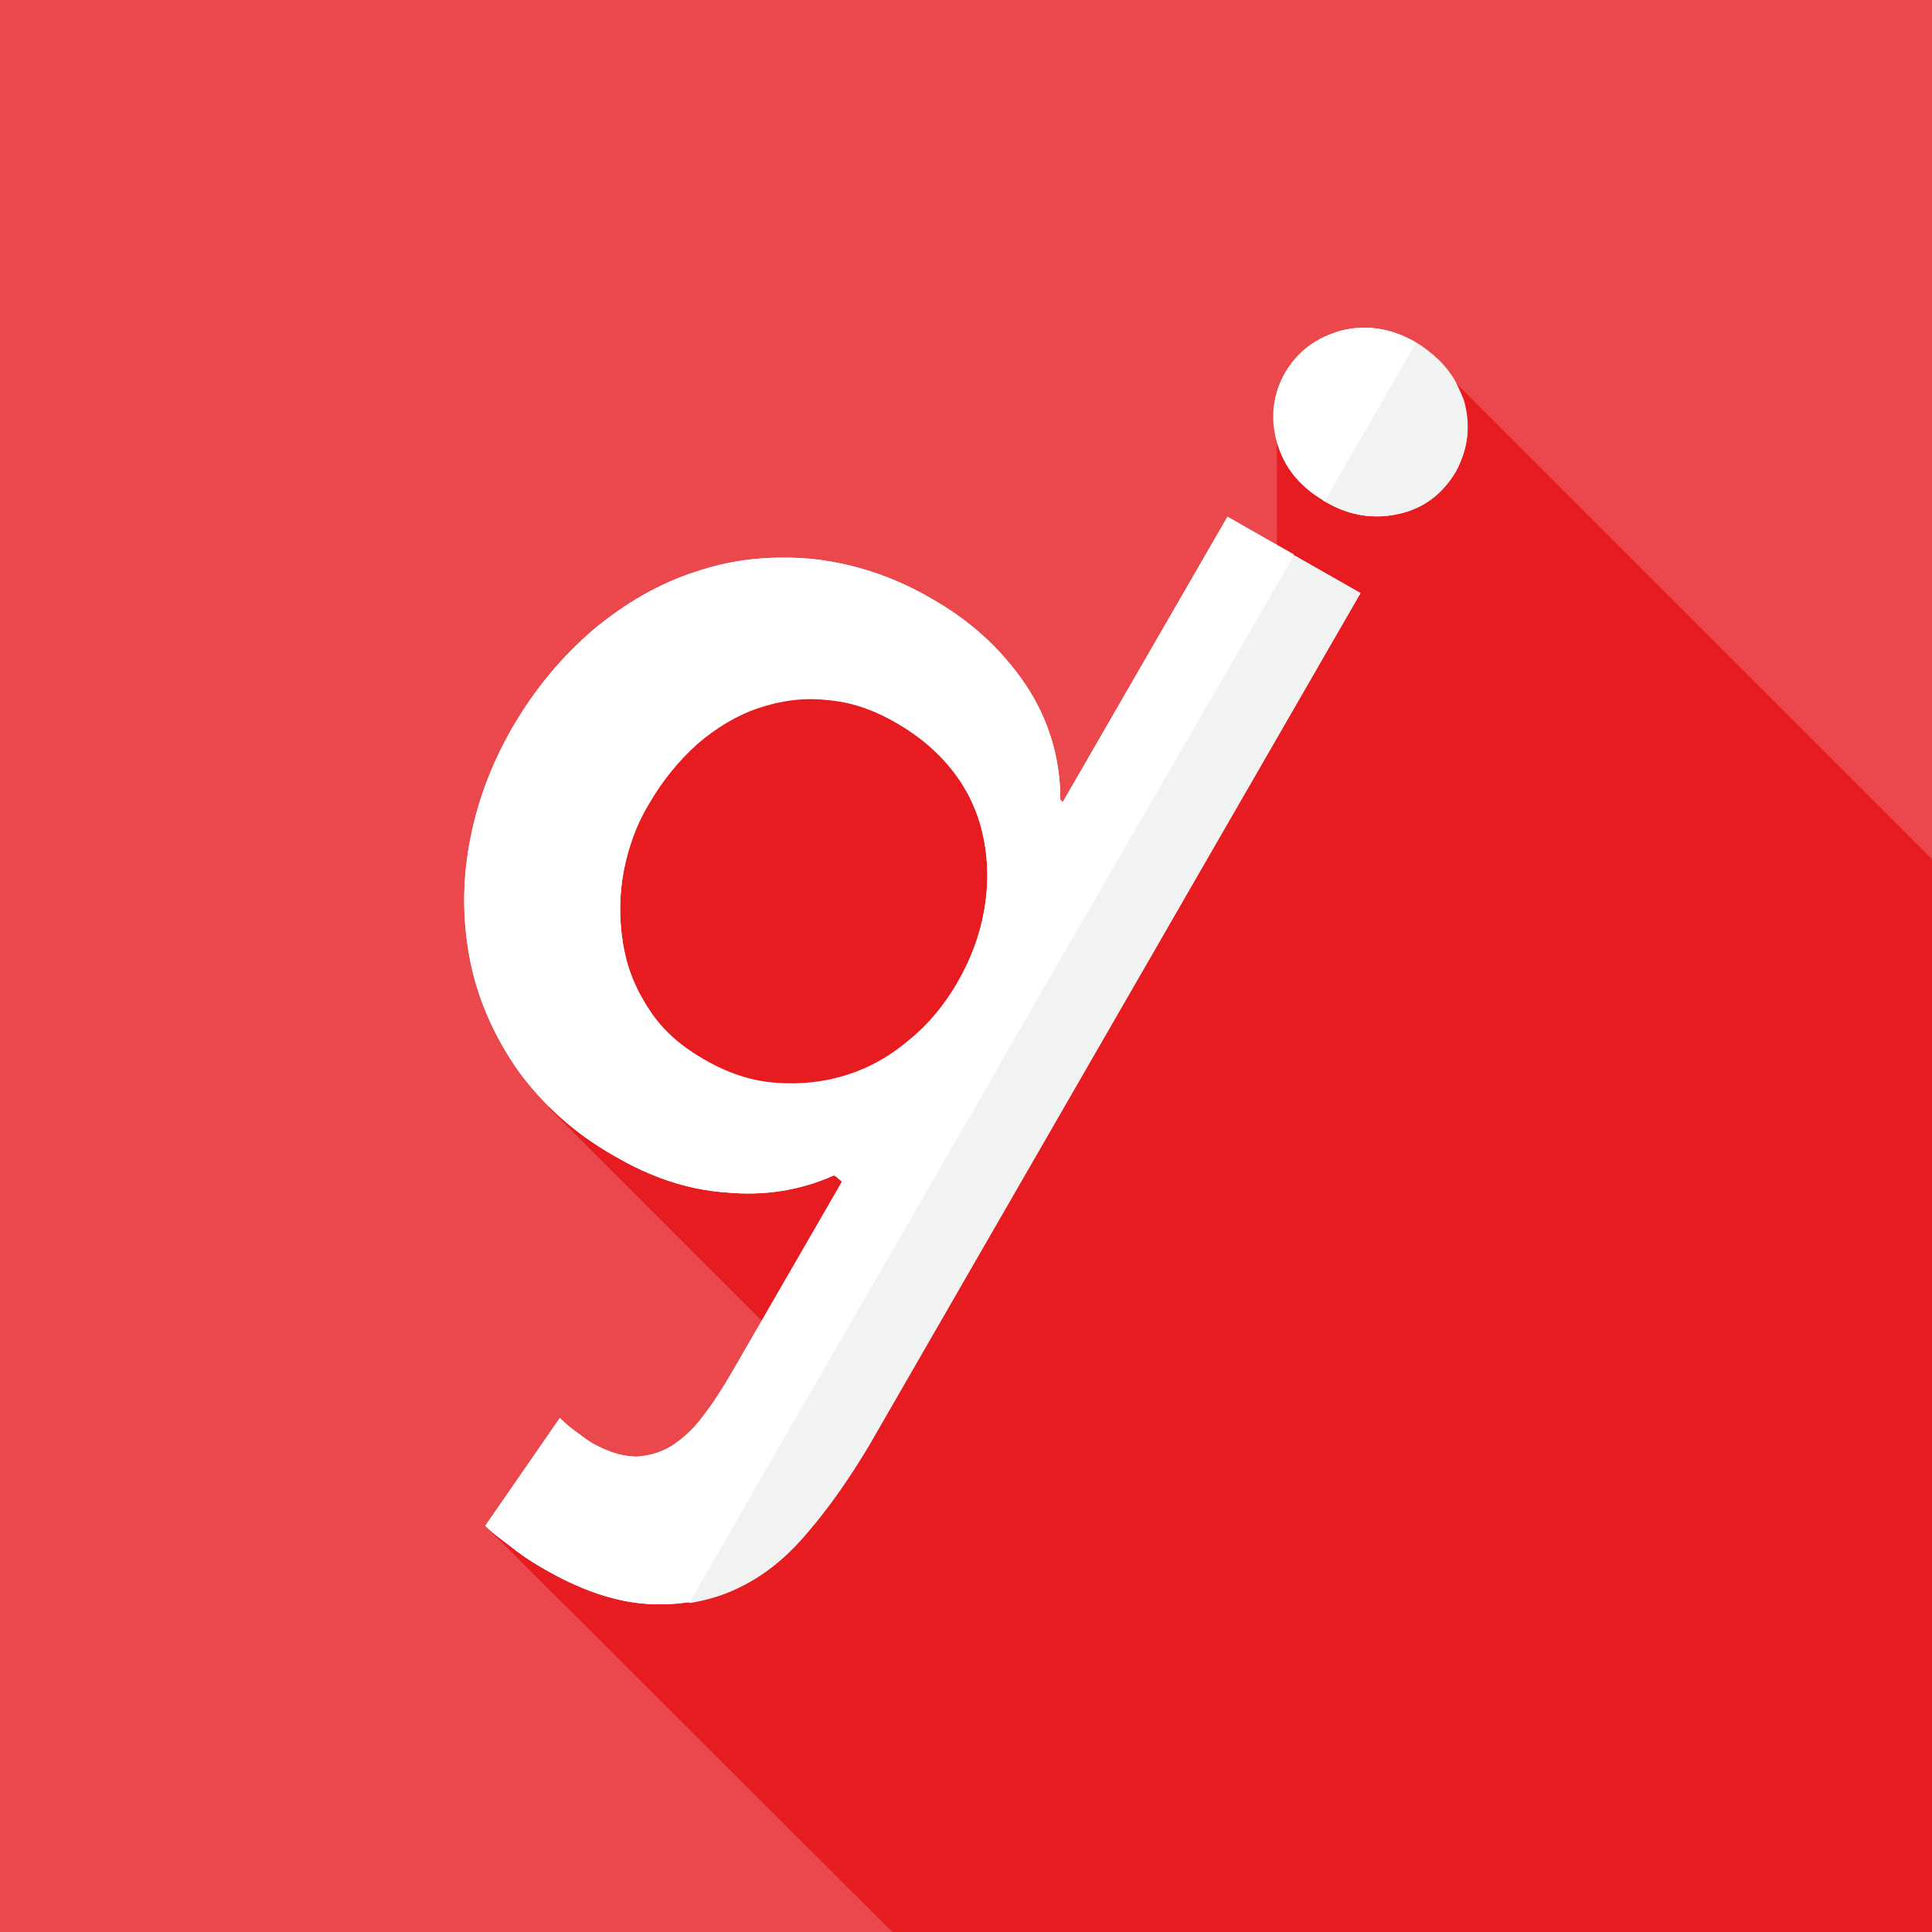
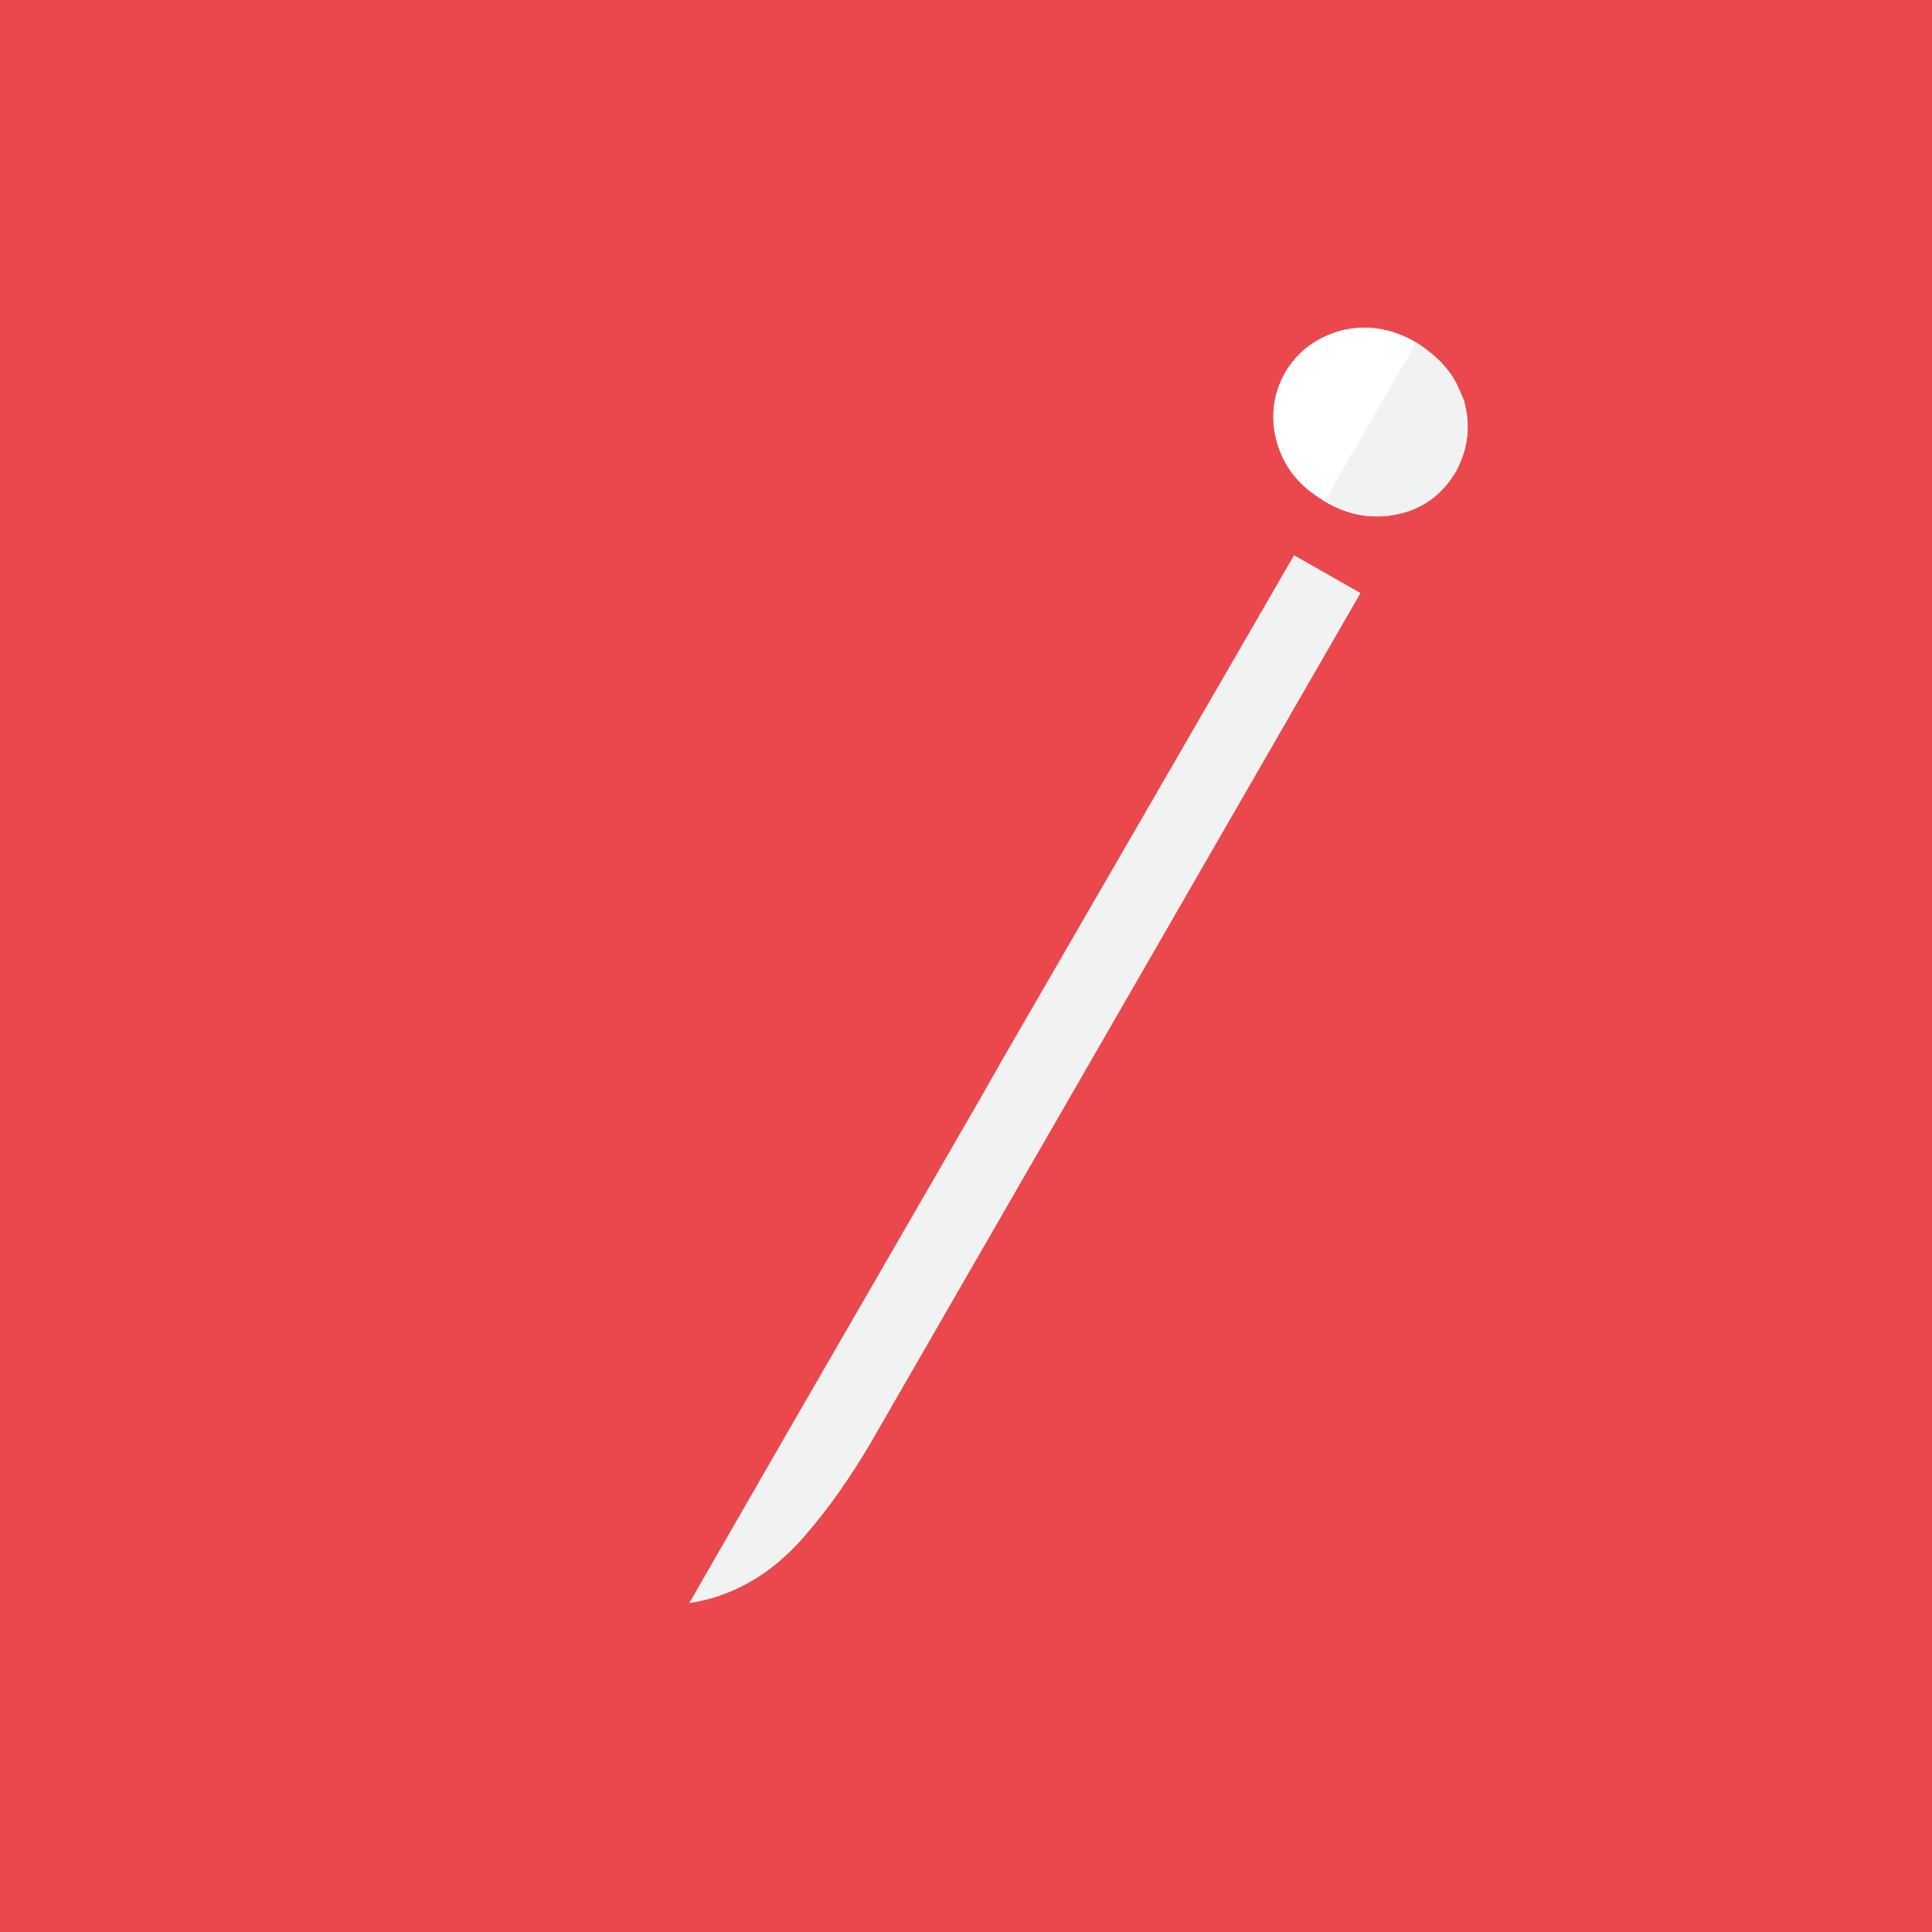
<svg xmlns="http://www.w3.org/2000/svg" version="1.1" id="Layer_2" x="0px" y="0px" viewBox="0 0 215 215" style="enable-background:new 0 0 215 215;" xml:space="preserve">
  <style type="text/css"> .st0{fill:#EA484D;} .st1{fill:#E61C20;} .st2{fill:#FFFFFF;} .st3{fill:#F1F2F2;} </style>
  <rect class="st0" width="215" height="215" />
-   <path class="st1" d="M215,215H99.3L54,169.8c0.6,0.6,1.5,1.3,2.7,2.2c1.1,0.9,2.3,1.7,3.5,2.4c4.4,2.6,8.4,3.9,12,4.1 c1.5,0.1,3,0,4.5-0.2c1.9-0.3,3.6-0.8,5.3-1.6c3-1.4,5.6-3.5,8-6.4c2.4-2.8,4.6-6,6.7-9.5l0.7-1.2L61,123.2l12.7-8.9 c-0.6-0.7-1.1-1.3-1.6-2.1c-1.5-2.3-2.4-4.7-2.8-7.3c-0.4-2.6-0.4-5.2,0.1-7.9c0.5-2.6,1.4-5.2,2.8-7.5c1.5-2.6,3.3-4.8,5.4-6.7 c2.1-1.8,4.4-3.2,6.8-4c2.4-0.8,4.9-1.2,7.6-0.9c2.7,0.2,5.3,1.1,8,2.7c2.7,1.6,4.8,3.5,6.4,5.7c1.6,2.2,2.6,4.6,3.1,7.2 c0.5,2.6,0.5,5.3,0,8c-0.2,1.1-0.5,2.1-0.8,3.1l19.6,1.4l13.8-23.9V49.3l19.9-6.7l53,53V215z" />
  <g>
-     <path class="st2" d="M144.2,61.9l-0.2-0.1l-7.4-4.3l-18.3,31.7h-0.1L118,89c0-4.8-1.4-9.2-4-13c-2.6-3.8-6-6.9-10.2-9.3 c-4.4-2.6-8.9-4-13.4-4.5c-4.5-0.4-8.8,0-12.9,1.4c-4.1,1.3-7.9,3.5-11.5,6.5c-3.5,3-6.5,6.6-9,10.9c-2.4,4.2-4,8.5-4.8,13.1 c-0.8,4.5-0.7,8.9,0.2,13.2c0.9,4.2,2.7,8.2,5.3,11.9c2.7,3.7,6.2,6.9,10.6,9.4c4.1,2.4,8.2,3.8,12.5,4.1c4.2,0.4,8.2-0.2,12-1.9 l0.2,0.1l0.7,0.6l-12.3,21.3c-1,1.7-2,3.3-3.1,4.7c-1,1.4-2.2,2.5-3.4,3.3c-1.2,0.8-2.6,1.2-4,1.3c-1.4,0-3-0.4-4.8-1.4 c-0.6-0.3-1.2-0.8-1.9-1.3c-0.7-0.5-1.3-1-1.9-1.6L54,169.8c0.6,0.6,1.5,1.3,2.7,2.2c1.1,0.9,2.3,1.7,3.5,2.4 c4.4,2.6,8.4,3.9,12,4.1c1.5,0.1,3,0,4.5-0.2c1.9-0.3,3.6-0.8,5.3-1.6c3-1.4,5.6-3.5,8-6.4c2.4-2.8,4.6-6,6.7-9.5L151.4,66 L144.2,61.9z M86.4,120.6c-2.8-0.2-5.5-1.1-8.2-2.7c-2.6-1.5-4.7-3.4-6.1-5.7c-1.5-2.3-2.4-4.7-2.8-7.3c-0.4-2.6-0.4-5.2,0.1-7.9 c0.5-2.6,1.4-5.2,2.8-7.5c1.5-2.6,3.3-4.8,5.4-6.7c2.1-1.8,4.4-3.2,6.8-4c2.4-0.8,4.9-1.2,7.6-0.9c2.7,0.2,5.3,1.1,8,2.7 c2.7,1.6,4.8,3.5,6.4,5.7c1.6,2.2,2.6,4.6,3.1,7.2c0.5,2.6,0.5,5.3,0,8c-0.5,2.8-1.5,5.4-3,8c-1.4,2.4-3.2,4.6-5.3,6.3 c-2.1,1.8-4.4,3.1-6.9,3.9C91.8,120.5,89.1,120.8,86.4,120.6z" />
    <path class="st2" d="M162,52.5c-1.5,2.5-3.6,4.1-6.4,4.7c-2.7,0.6-5.4,0.2-8-1.3c-0.1,0-0.1-0.1-0.2-0.1c0,0-0.1,0-0.1-0.1 c-2.7-1.6-4.4-3.7-5.2-6.5c-0.8-2.8-0.4-5.4,0.9-7.7c1.4-2.4,3.5-3.9,6.2-4.7c2.8-0.7,5.5-0.3,8.2,1.2c0,0,0.1,0,0.1,0.1 c1.9,1.2,3.4,2.6,4.4,4.4c0.3,0.6,0.6,1.3,0.9,2C163.7,47.3,163.4,49.9,162,52.5z" />
  </g>
  <g>
    <path class="st3" d="M144.2,61.9l-0.2-0.1L111.5,118l-2.5,4.4l-21.6,37.4l-10.7,18.6c1.9-0.3,3.6-0.8,5.3-1.6c3-1.4,5.6-3.5,8-6.4 c2.4-2.8,4.6-6,6.7-9.5L151.4,66L144.2,61.9z" />
-     <path class="st2" d="M136.6,57.5l-18.3,31.7h-0.1L118,89c0-4.8-1.4-9.2-4-13c-2.6-3.8-6-6.9-10.2-9.3c-4.4-2.6-8.9-4-13.4-4.5 c-4.5-0.4-8.8,0-12.9,1.4c-4.1,1.3-7.9,3.5-11.5,6.5c-3.5,3-6.5,6.6-9,10.9c-2.4,4.2-4,8.5-4.8,13.1c-0.8,4.5-0.7,8.9,0.2,13.2 c0.9,4.2,2.7,8.2,5.3,11.9c2.7,3.7,6.2,6.9,10.6,9.4c4.1,2.4,8.2,3.8,12.5,4.1c4.2,0.4,8.2-0.2,12-1.9l0.2,0.1l0.7,0.6l-12.3,21.3 c-1,1.7-2,3.3-3.1,4.7c-1,1.4-2.2,2.5-3.4,3.3c-1.2,0.8-2.6,1.2-4,1.3c-1.4,0-3-0.4-4.8-1.4c-0.6-0.3-1.2-0.8-1.9-1.3 c-0.7-0.5-1.3-1-1.9-1.6L54,169.8c0.6,0.6,1.5,1.3,2.7,2.2c1.1,0.9,2.3,1.7,3.5,2.4c4.4,2.6,8.4,3.9,12,4.1c1.5,0.1,3,0,4.5-0.2 l10.7-18.6l21.6-37.4l2.5-4.4L144,61.7L136.6,57.5z M109.5,101.4c-0.5,2.8-1.5,5.4-3,8c-1.4,2.4-3.2,4.6-5.3,6.3 c-2.1,1.8-4.4,3.1-6.9,3.9c-2.5,0.8-5.1,1.1-7.9,0.9c-2.8-0.2-5.5-1.1-8.2-2.7c-2.6-1.5-4.7-3.4-6.1-5.7c-1.5-2.3-2.4-4.7-2.8-7.3 c-0.4-2.6-0.4-5.2,0.1-7.9c0.5-2.6,1.4-5.2,2.8-7.5c1.5-2.6,3.3-4.8,5.4-6.7c2.1-1.8,4.4-3.2,6.8-4c2.4-0.8,4.9-1.2,7.6-0.9 c2.7,0.2,5.3,1.1,8,2.7c2.7,1.6,4.8,3.5,6.4,5.7c1.6,2.2,2.6,4.6,3.1,7.2C110,96,110,98.7,109.5,101.4z" />
    <path class="st2" d="M157.6,38.1l-10.2,17.7c0,0-0.1,0-0.1-0.1c-2.7-1.6-4.4-3.7-5.2-6.5c-0.7-2.8-0.4-5.4,0.9-7.7 c1.4-2.4,3.4-3.9,6.2-4.7c2.8-0.7,5.5-0.3,8.2,1.2C157.5,38.1,157.6,38.1,157.6,38.1z" />
    <path class="st3" d="M162,52.5c-1.5,2.5-3.6,4.1-6.4,4.7c-2.7,0.6-5.4,0.2-8-1.3c-0.1,0-0.1-0.1-0.2-0.1l10.2-17.7 c1.9,1.2,3.4,2.6,4.4,4.4c0.3,0.6,0.6,1.3,0.9,2C163.7,47.3,163.4,49.9,162,52.5z" />
  </g>
</svg>